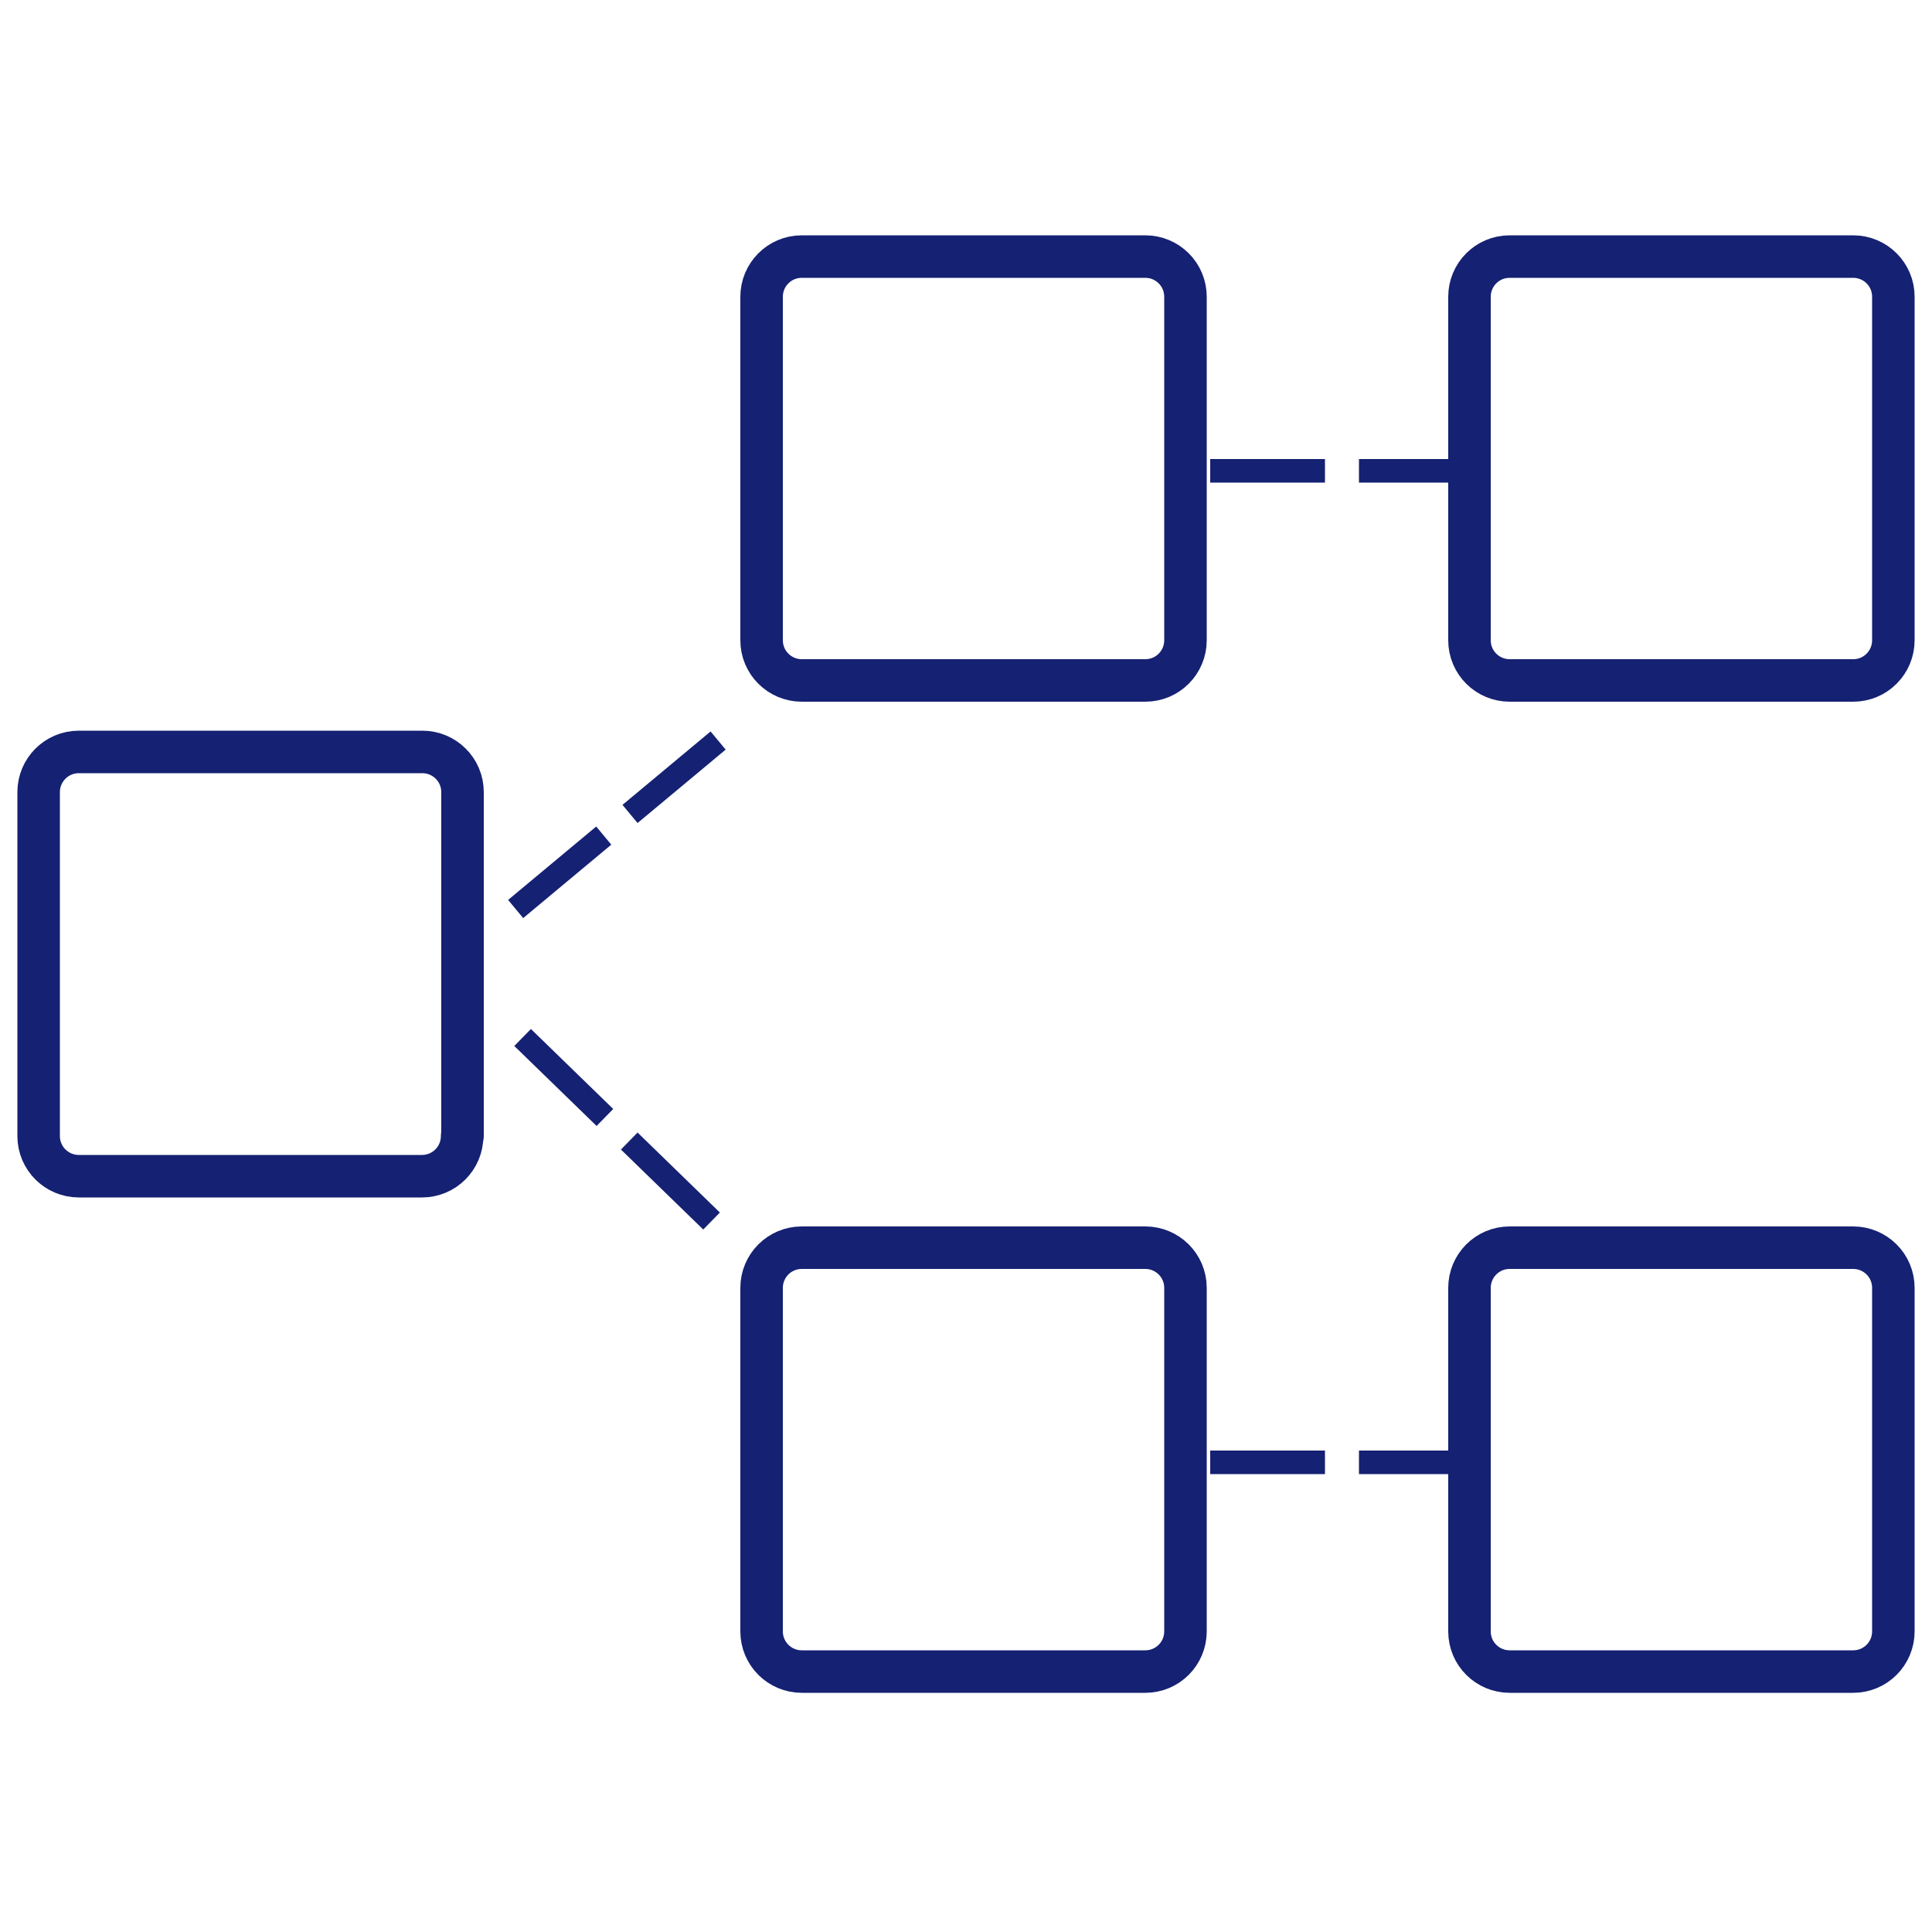
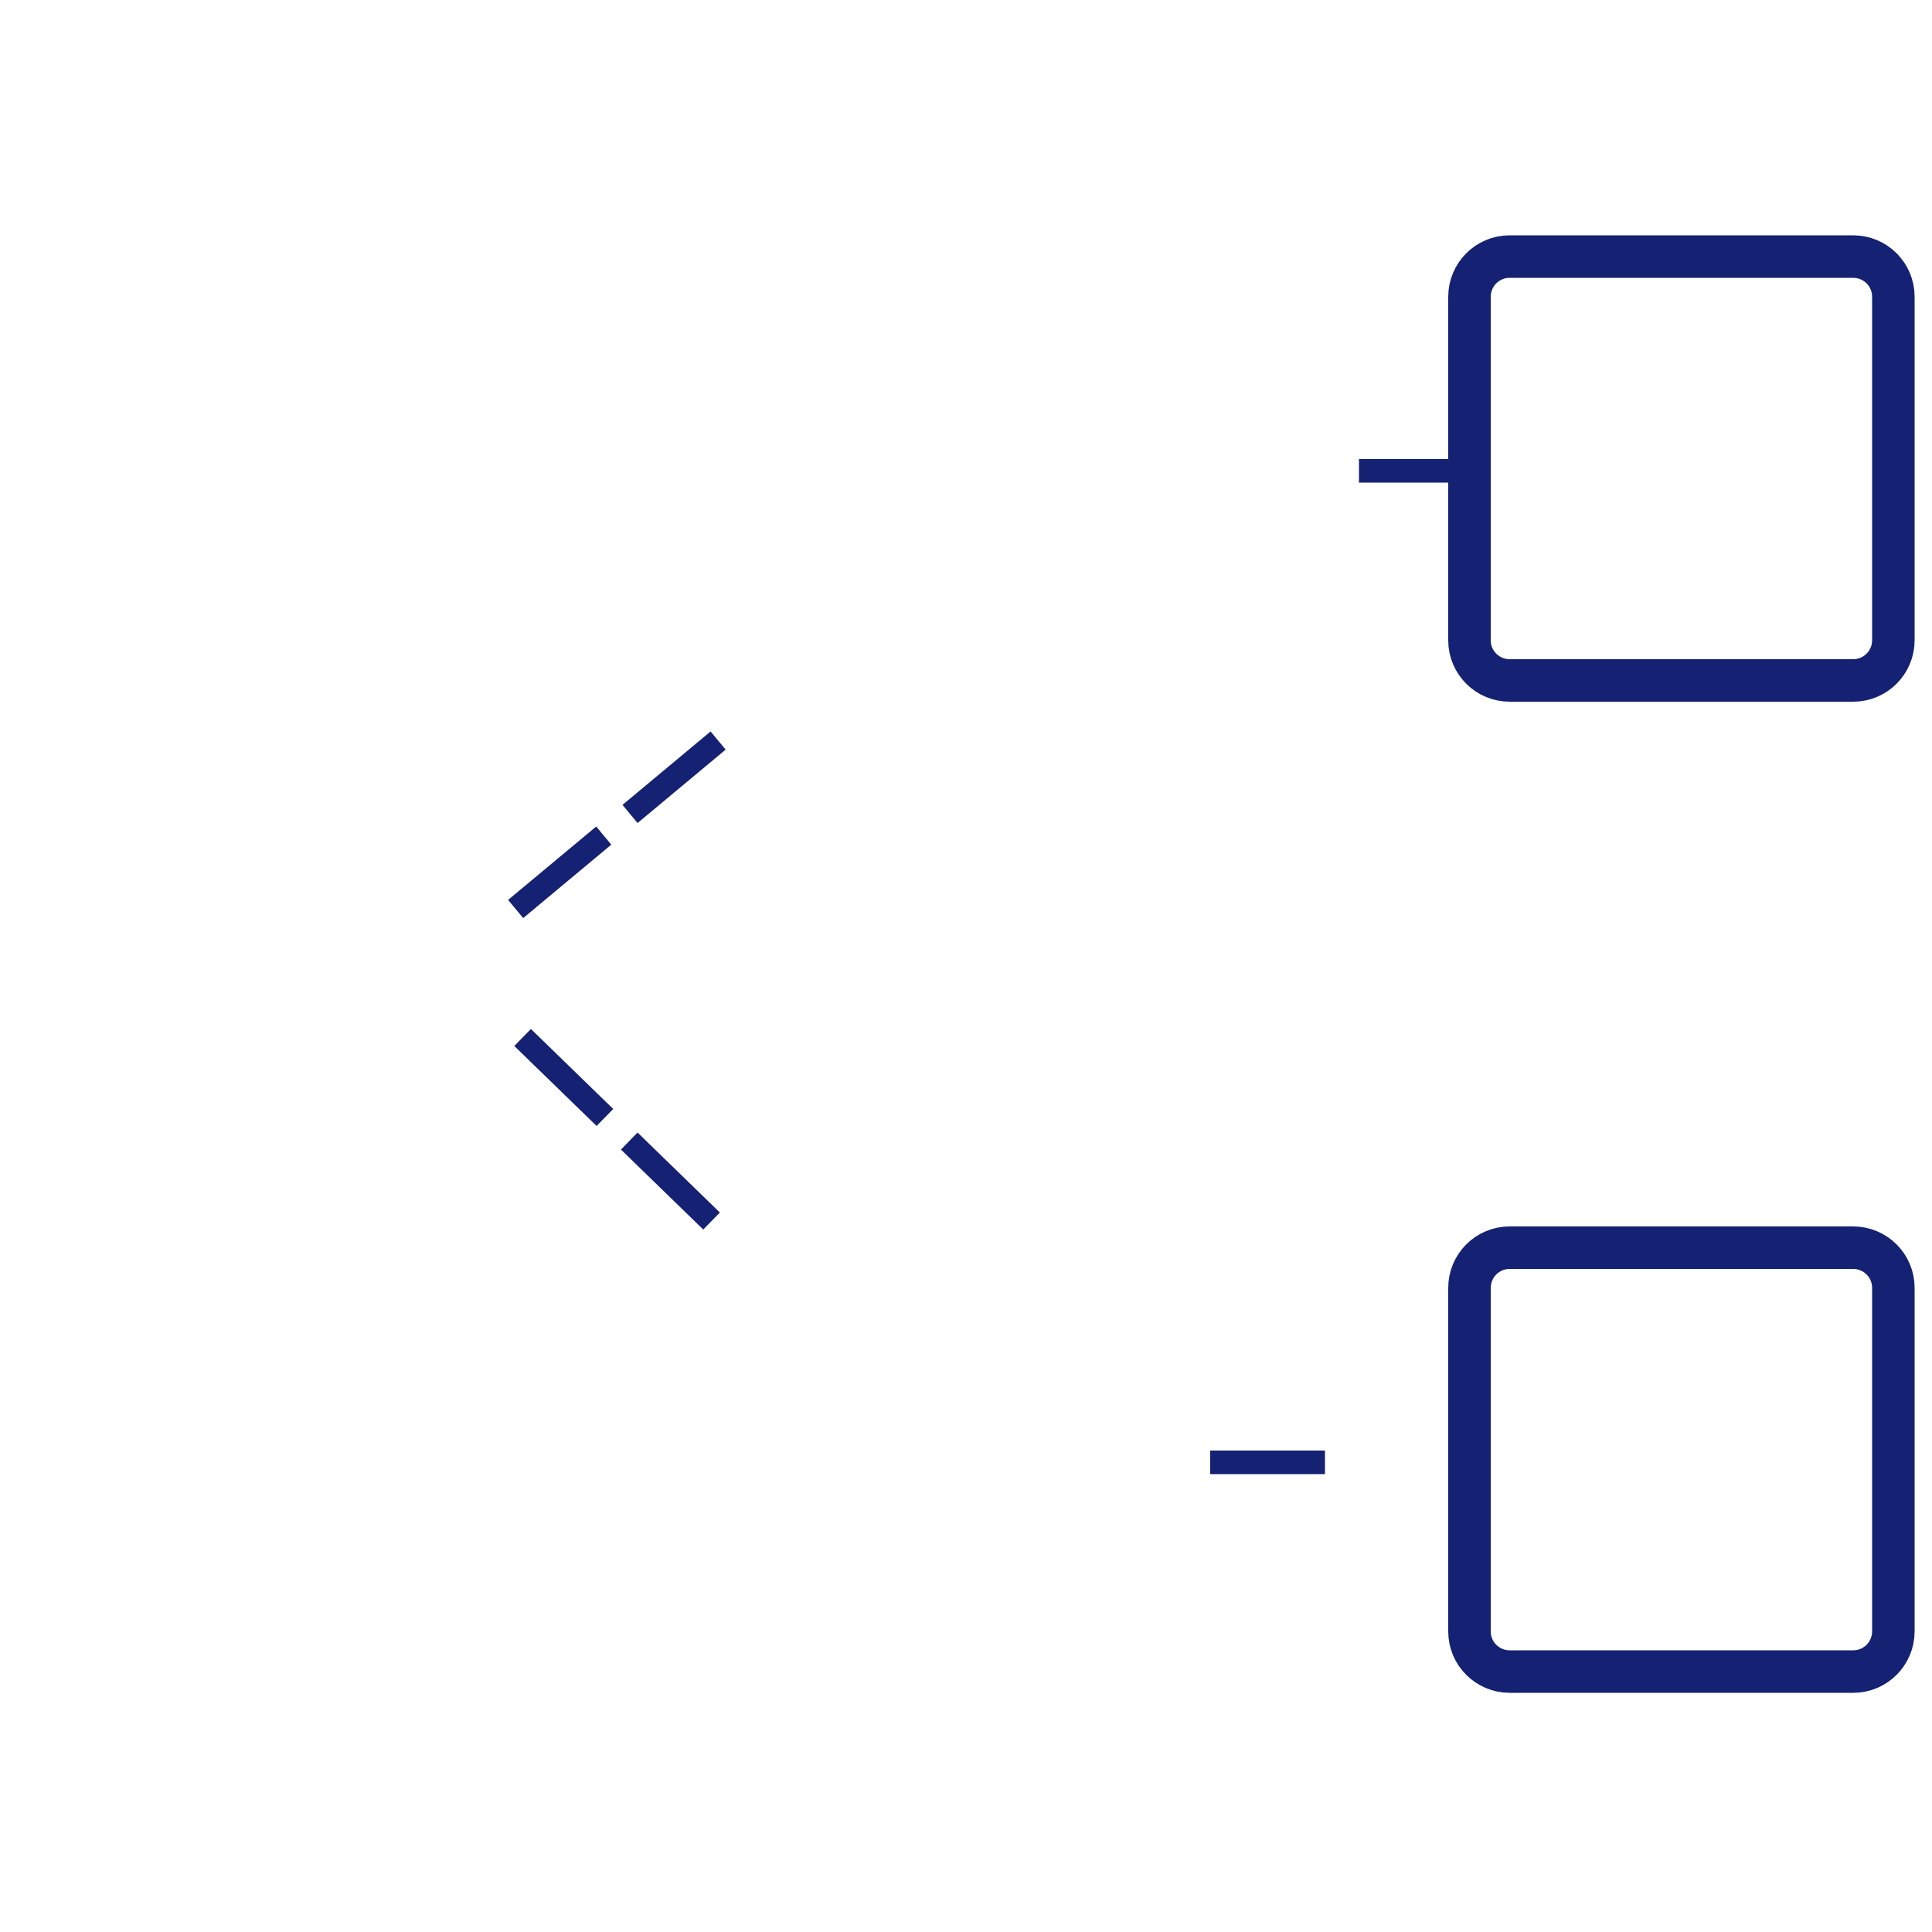
<svg xmlns="http://www.w3.org/2000/svg" version="1.1" id="Layer_1" x="0px" y="0px" viewBox="0 0 500 500" style="enable-background:new 0 0 500 500;" xml:space="preserve">
  <style type="text/css">
	.st0{fill:none;stroke:#152172;stroke-width:11;stroke-linecap:round;stroke-linejoin:round;stroke-miterlimit:10;}
	.st1{fill:#152172;}
</style>
-   <path class="st0" d="M119.6,294c0,5.7-4.6,10.4-10.4,10.4H20.4c-5.7,0-10.4-4.6-10.4-10.4V205c0-5.7,4.6-10.4,10.4-10.4h88.9  c5.7,0,10.4,4.6,10.4,10.4V294z" />
  <path class="st0" d="M490,165.7c0,5.7-4.6,10.4-10.4,10.4h-88.9c-5.7,0-10.4-4.6-10.4-10.4V76.8c0-5.7,4.6-10.4,10.4-10.4h88.9  c5.7,0,10.4,4.6,10.4,10.4V165.7z" />
-   <path class="st0" d="M306.8,165.7c0,5.7-4.6,10.4-10.4,10.4h-88.9c-5.7,0-10.4-4.6-10.4-10.4V76.8c0-5.7,4.6-10.4,10.4-10.4h88.9  c5.7,0,10.4,4.6,10.4,10.4V165.7z" />
  <g>
-     <path class="st1" d="M342.9,124.9h-29.7v-6.1h29.7V124.9z" />
    <path class="st1" d="M381.4,124.9h-29.7v-6.1h29.7V124.9z" />
  </g>
  <path class="st0" d="M490,422.2c0,5.7-4.6,10.4-10.4,10.4h-88.9c-5.7,0-10.4-4.6-10.4-10.4v-88.9c0-5.7,4.6-10.4,10.4-10.4h88.9  c5.7,0,10.4,4.6,10.4,10.4V422.2z" />
-   <path class="st0" d="M306.8,422.2c0,5.7-4.6,10.4-10.4,10.4h-88.9c-5.7,0-10.4-4.6-10.4-10.4v-88.9c0-5.7,4.6-10.4,10.4-10.4h88.9  c5.7,0,10.4,4.6,10.4,10.4V422.2z" />
  <g>
    <path class="st1" d="M342.9,381.5h-29.7v-6.1h29.7V381.5z" />
-     <path class="st1" d="M381.4,381.5h-29.7v-6.1h29.7V381.5z" />
  </g>
  <g>
    <path class="st1" d="M154.4,291.4l-21.3-20.7l4.3-4.4l21.3,20.7L154.4,291.4z" />
-     <path class="st1" d="M182,318.2l-21.3-20.7l4.3-4.4l21.3,20.7L182,318.2z" />
+     <path class="st1" d="M182,318.2l-21.3-20.7l4.3-4.4l21.3,20.7L182,318.2" />
  </g>
  <g>
    <path class="st1" d="M161.1,208.3l22.8-19l3.9,4.7L165,213L161.1,208.3z" />
    <path class="st1" d="M131.5,232.9l22.8-19l3.9,4.7l-22.8,19L131.5,232.9z" />
  </g>
</svg>